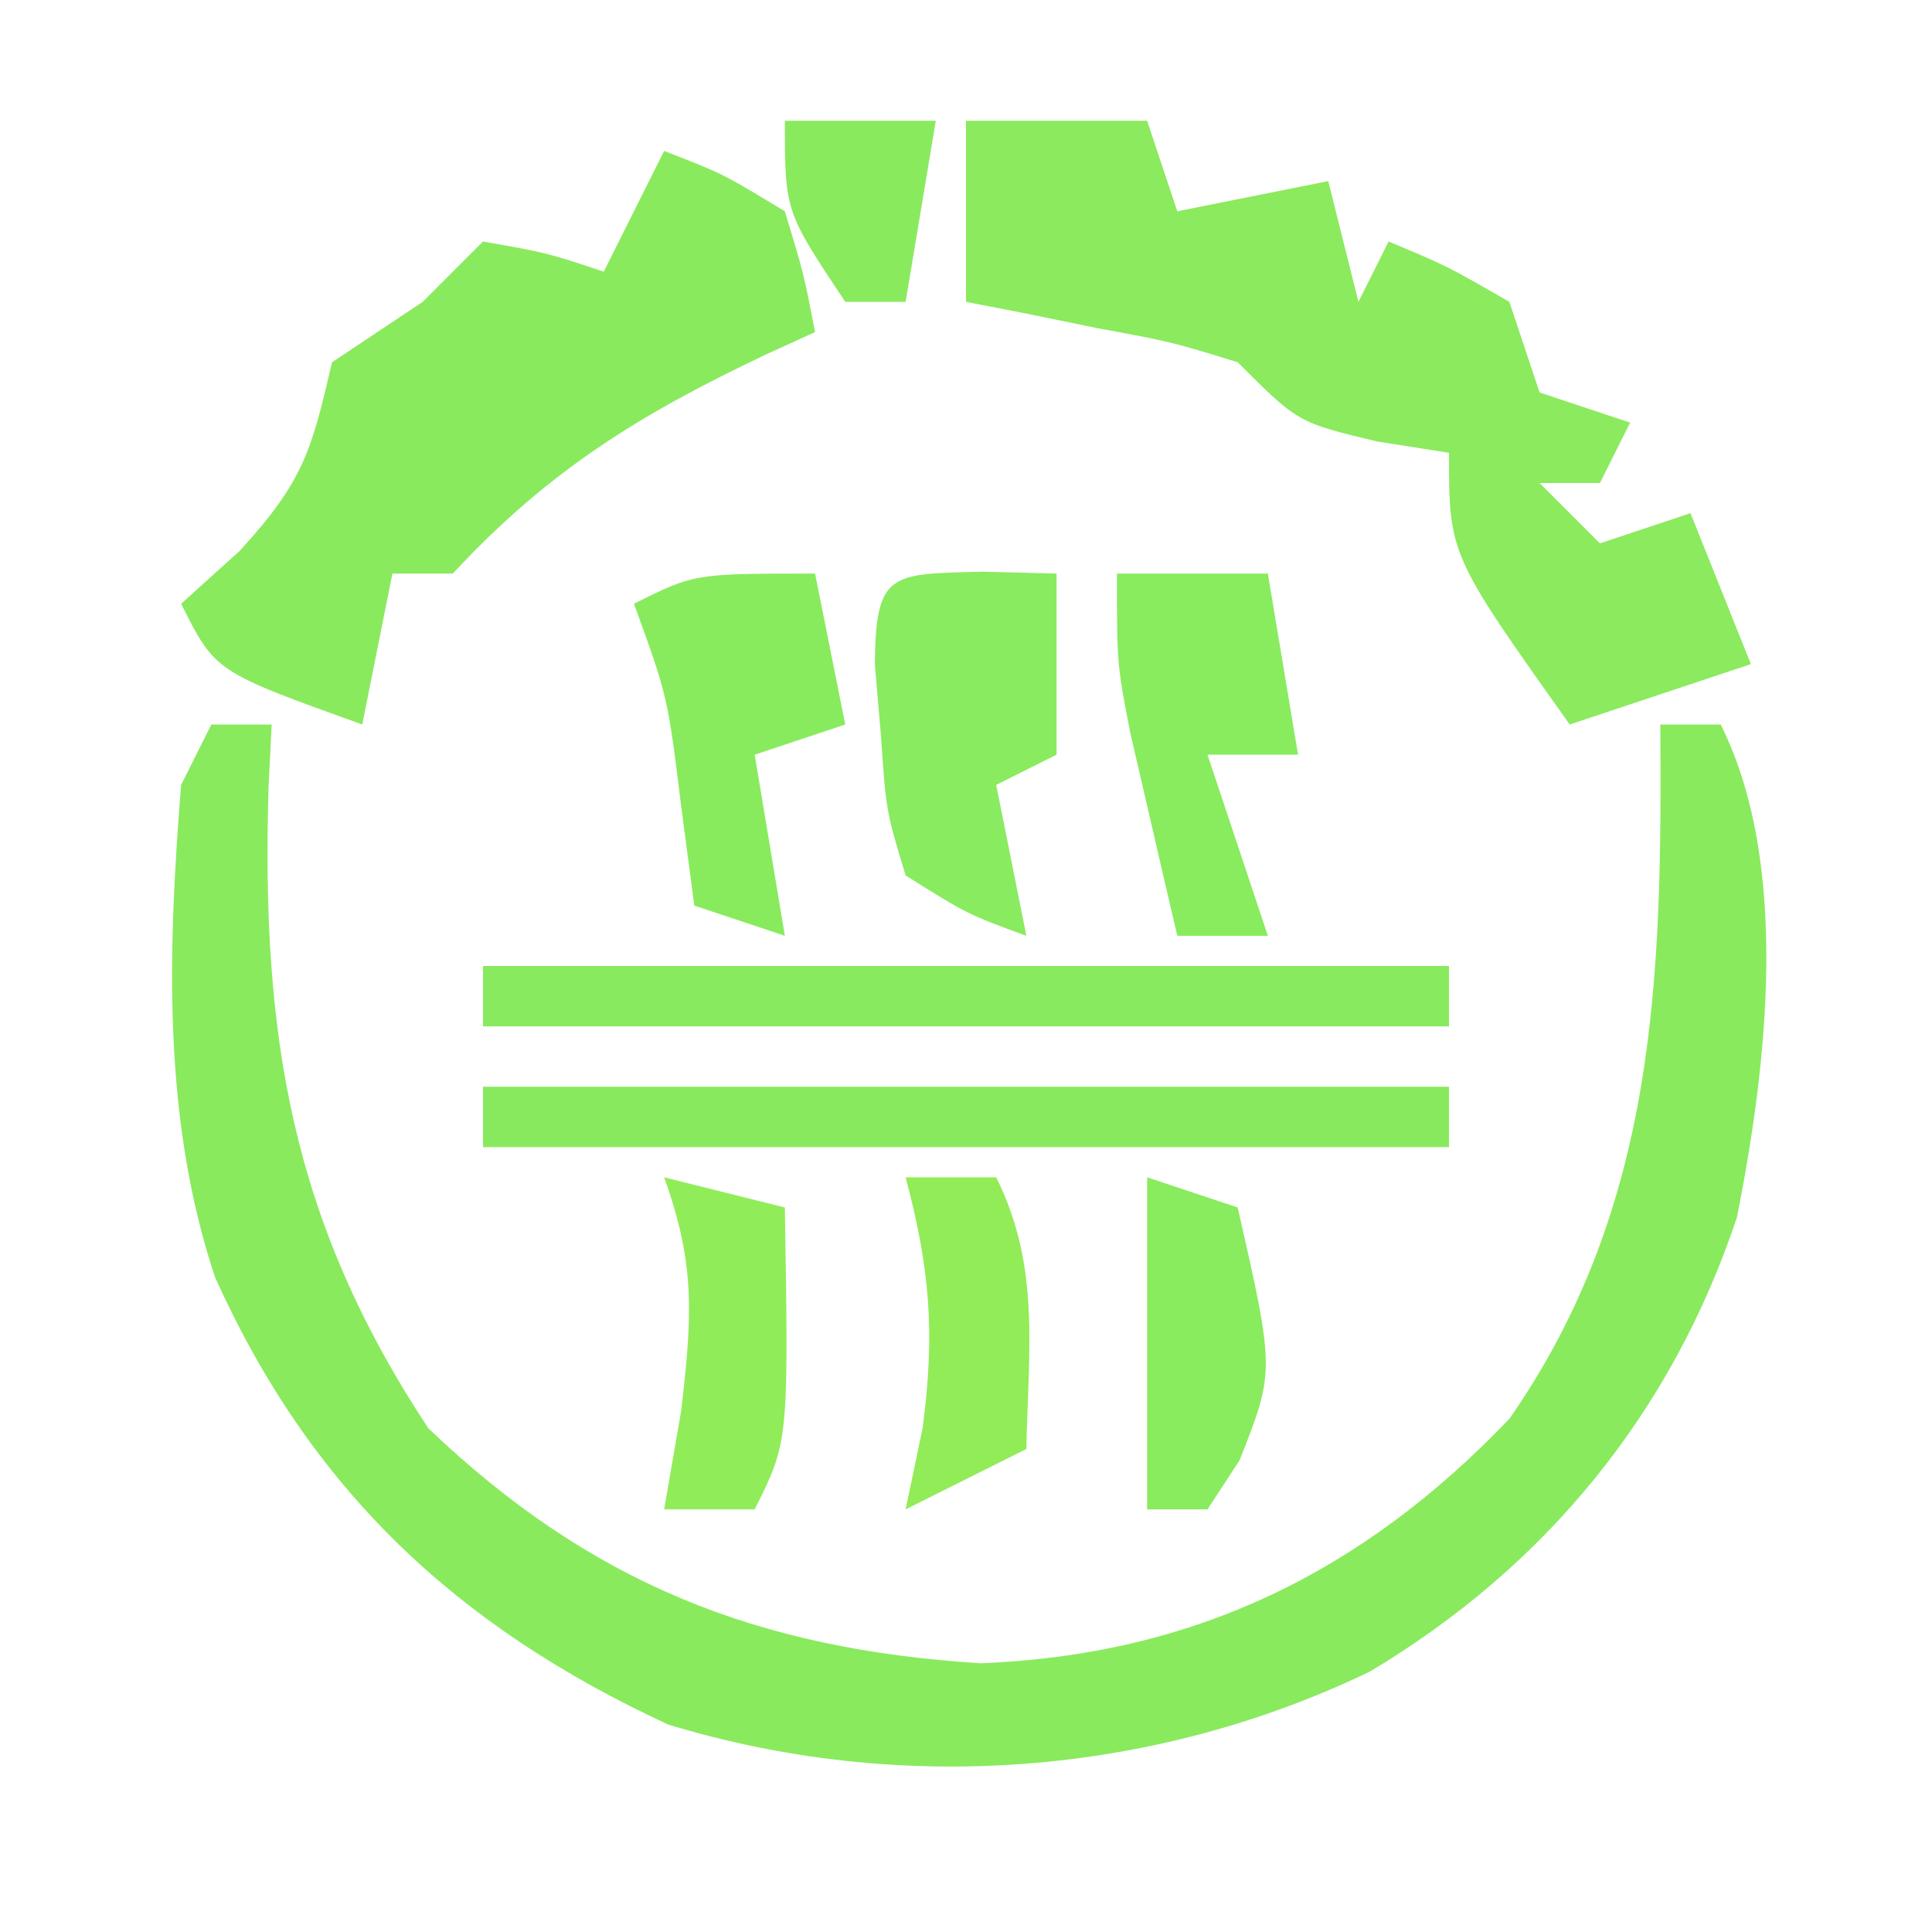
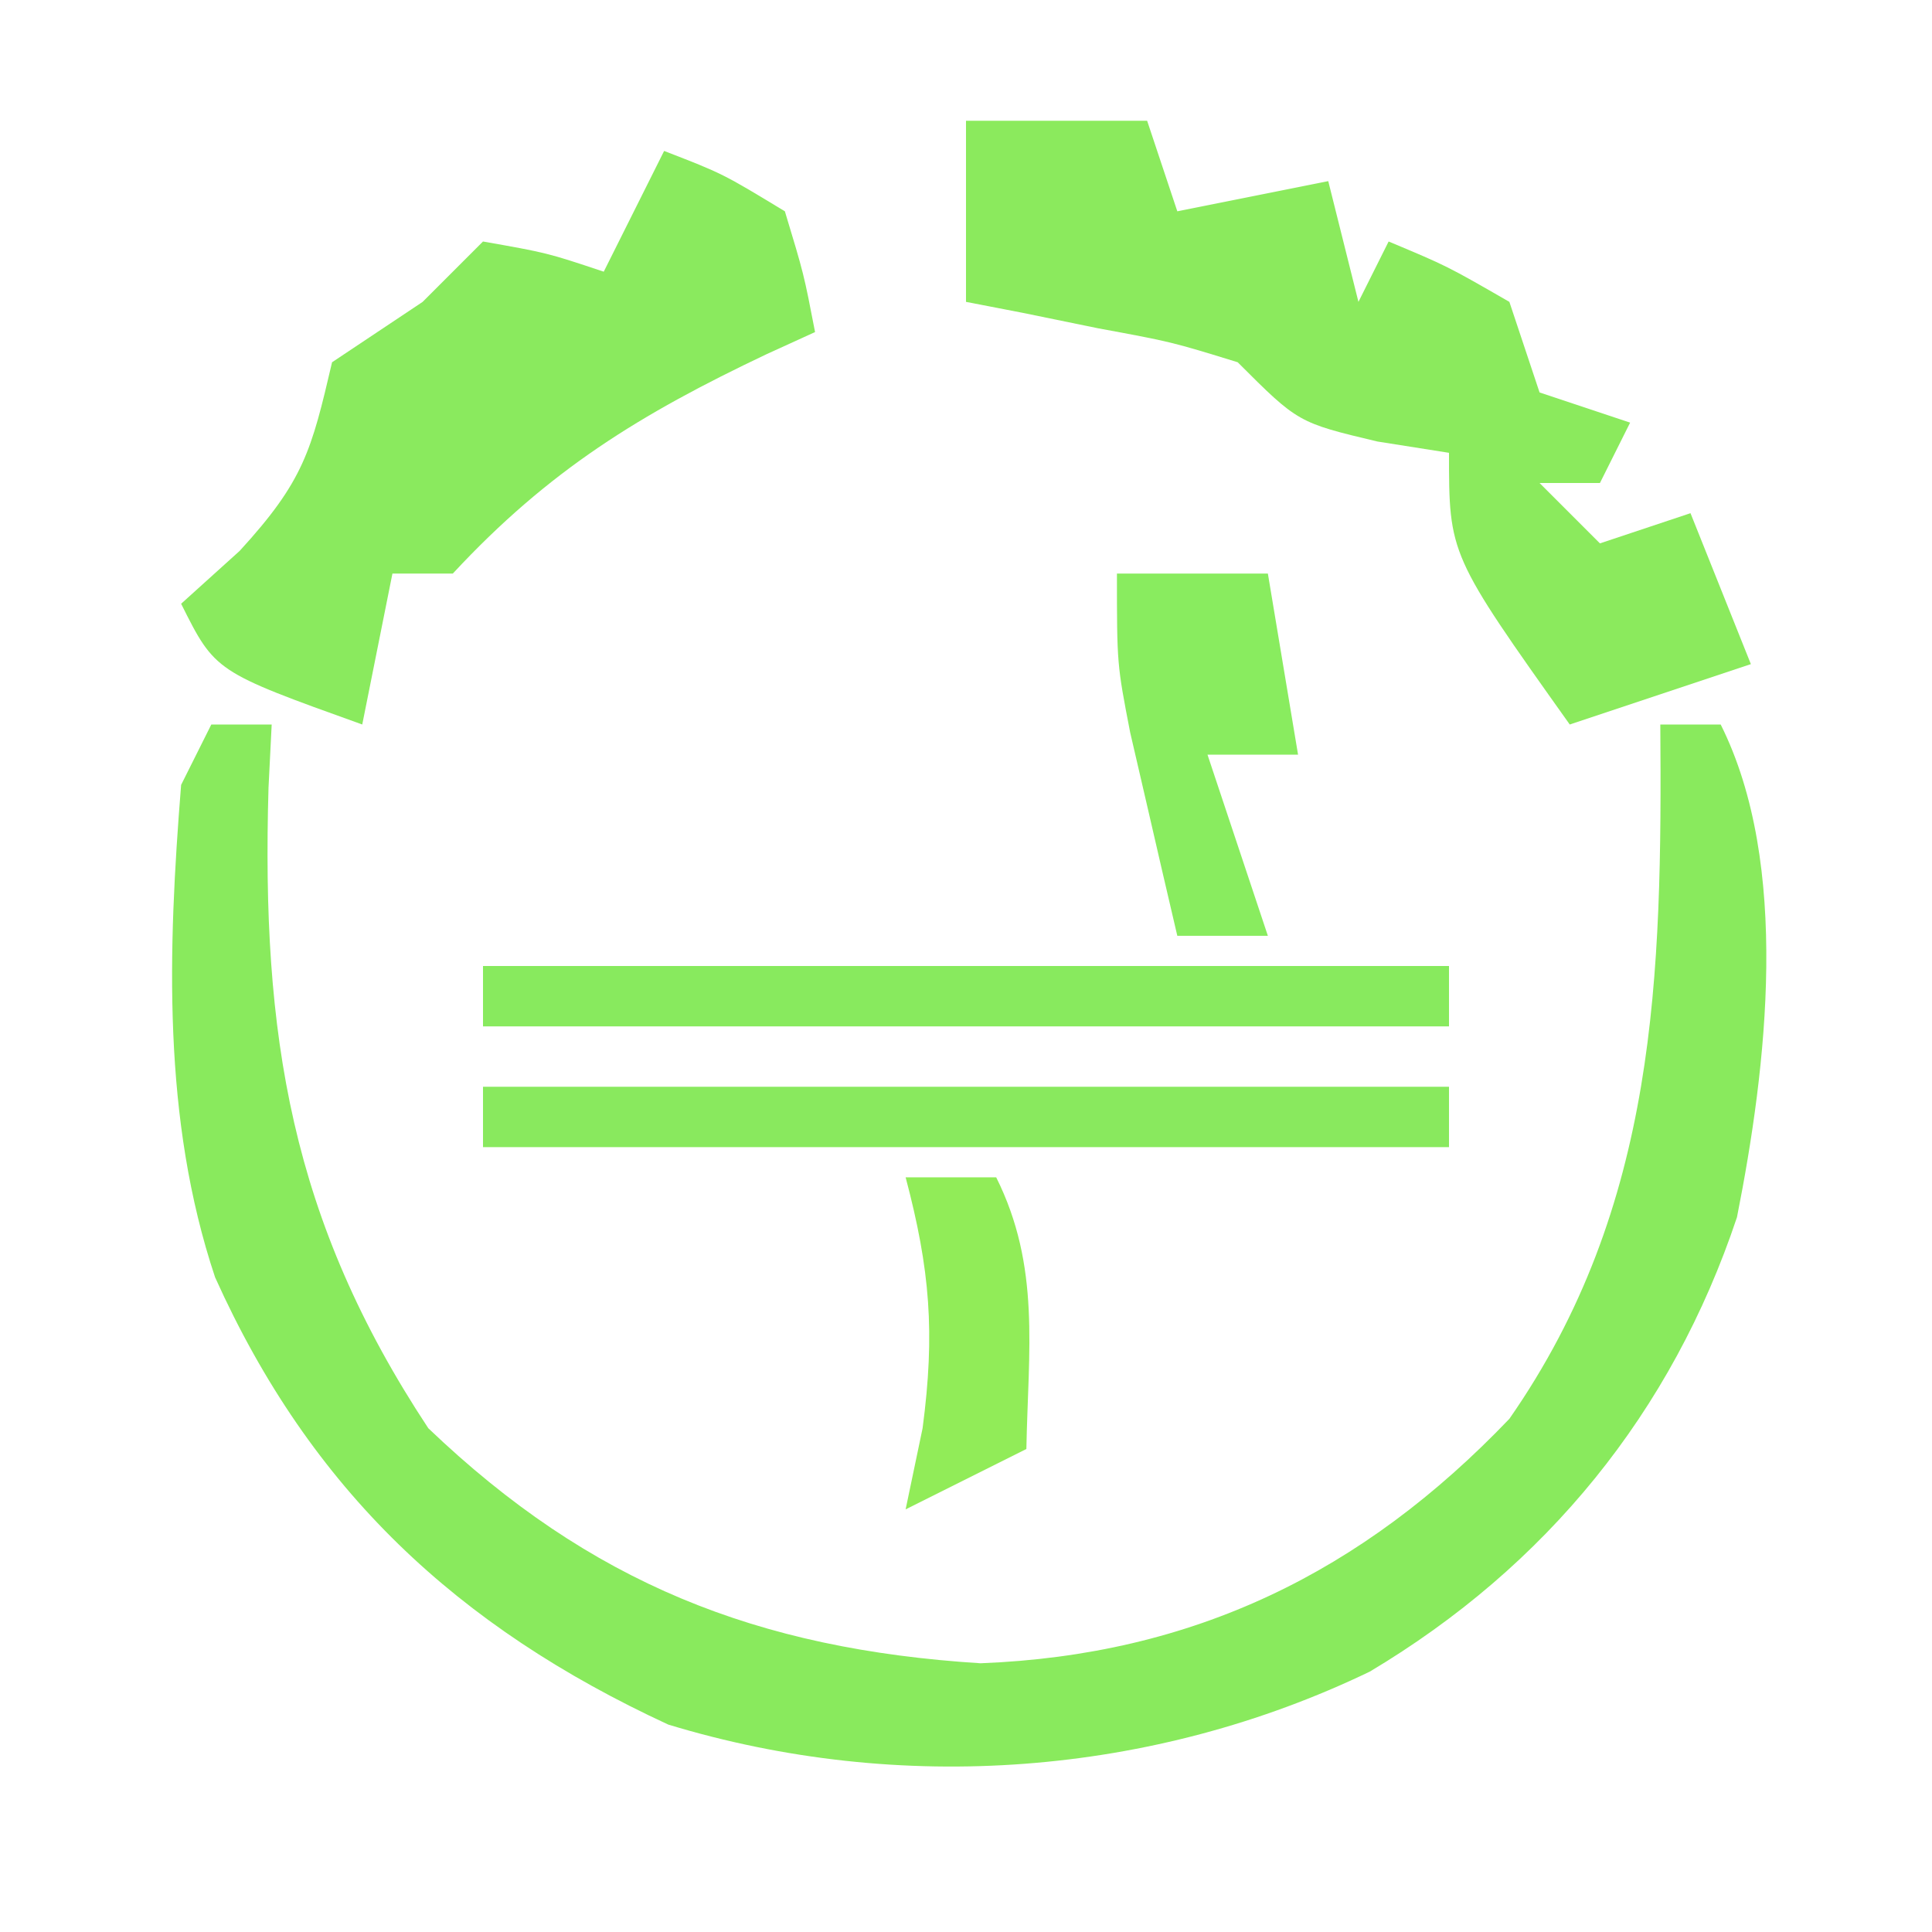
<svg xmlns="http://www.w3.org/2000/svg" version="1.1" width="64" height="64">
  <path d="M0 0 C0.66 0 1.32 0 2 0 C1.965 0.69 1.93 1.379 1.895 2.09 C1.658 10.287 2.633 16.416 7.188 23.312 C12.549 28.436 18.08 30.632 25.48 31.098 C32.532 30.824 38.131 28.095 43 23 C47.907 15.954 48.059 8.326 48 0 C48.66 0 49.32 0 50 0 C52.321 4.642 51.527 11.345 50.539 16.324 C48.38 22.788 44.219 27.889 38.375 31.375 C31.184 34.837 22.824 35.468 15.137 33.129 C8.141 29.891 3.3 25.365 0.125 18.312 C-1.63 13.057 -1.438 7.47 -1 2 C-0.67 1.34 -0.34 0.68 0 0 Z " fill="#89EA5D" transform="translate(7,24)" />
  <path d="M0 0 C1.98 0 3.96 0 6 0 C6.33 0.99 6.66 1.98 7 3 C8.65 2.67 10.3 2.34 12 2 C12.33 3.32 12.66 4.64 13 6 C13.33 5.34 13.66 4.68 14 4 C15.938 4.812 15.938 4.812 18 6 C18.33 6.99 18.66 7.98 19 9 C19.99 9.33 20.98 9.66 22 10 C21.67 10.66 21.34 11.32 21 12 C20.34 12 19.68 12 19 12 C19.66 12.66 20.32 13.32 21 14 C21.99 13.67 22.98 13.34 24 13 C24.66 14.65 25.32 16.3 26 18 C24.02 18.66 22.04 19.32 20 20 C16 14.375 16 14.375 16 11 C15.216 10.876 14.432 10.752 13.625 10.625 C11 10 11 10 9 8 C6.803 7.323 6.803 7.323 4.375 6.875 C3.558 6.707 2.74 6.54 1.898 6.367 C1.272 6.246 0.645 6.125 0 6 C0 4.02 0 2.04 0 0 Z " fill="#8BEA5D" transform="translate(32,4)" />
  <path d="M0 0 C1.938 0.75 1.938 0.75 4 2 C4.629 4.078 4.629 4.078 5 6 C4.203 6.364 4.203 6.364 3.391 6.734 C-0.791 8.719 -3.815 10.569 -7 14 C-7.66 14 -8.32 14 -9 14 C-9.33 15.65 -9.66 17.3 -10 19 C-14.875 17.25 -14.875 17.25 -16 15 C-15.361 14.422 -14.721 13.845 -14.062 13.25 C-11.936 10.93 -11.684 9.93 -11 7 C-10.01 6.34 -9.02 5.68 -8 5 C-7.34 4.34 -6.68 3.68 -6 3 C-3.875 3.375 -3.875 3.375 -2 4 C-1.34 2.68 -0.68 1.36 0 0 Z M-7 7 C-6 9 -6 9 -6 9 Z " fill="#8AEA5E" transform="translate(22,5)" />
  <path d="M0 0 C10.56 0 21.12 0 32 0 C32 0.66 32 1.32 32 2 C21.44 2 10.88 2 0 2 C0 1.34 0 0.68 0 0 Z " fill="#89E95E" transform="translate(16,36)" />
  <path d="M0 0 C10.56 0 21.12 0 32 0 C32 0.66 32 1.32 32 2 C21.44 2 10.88 2 0 2 C0 1.34 0 0.68 0 0 Z " fill="#88EA5E" transform="translate(16,32)" />
-   <path d="M0 0 C1.207 0.031 1.207 0.031 2.438 0.062 C2.438 2.042 2.438 4.022 2.438 6.062 C1.448 6.558 1.448 6.558 0.438 7.062 C0.767 8.713 1.097 10.363 1.438 12.062 C-0.512 11.348 -0.512 11.348 -2.562 10.062 C-3.207 7.934 -3.207 7.934 -3.375 5.5 C-3.443 4.694 -3.512 3.889 -3.582 3.059 C-3.552 -0.007 -3.064 0.075 0 0 Z " fill="#89EB5F" transform="translate(32.562,18.938)" />
  <path d="M0 0 C1.65 0 3.3 0 5 0 C5.33 1.98 5.66 3.96 6 6 C5.01 6 4.02 6 3 6 C3.66 7.98 4.32 9.96 5 12 C4.01 12 3.02 12 2 12 C1.663 10.563 1.33 9.126 1 7.688 C0.814 6.887 0.629 6.086 0.438 5.262 C0 3 0 3 0 0 Z " fill="#89EC5F" transform="translate(37,19)" />
-   <path d="M0 0 C0.33 1.65 0.66 3.3 1 5 C0.01 5.33 -0.98 5.66 -2 6 C-1.67 7.98 -1.34 9.96 -1 12 C-1.99 11.67 -2.98 11.34 -4 11 C-4.144 9.907 -4.289 8.814 -4.438 7.688 C-4.883 4.069 -4.883 4.069 -6 1 C-4 0 -4 0 0 0 Z " fill="#88EB5D" transform="translate(27,19)" />
  <path d="M0 0 C0.99 0 1.98 0 3 0 C4.478 2.957 4.06 5.742 4 9 C2.02 9.99 2.02 9.99 0 11 C0.186 10.113 0.371 9.226 0.562 8.312 C0.98 5.148 0.808 3.052 0 0 Z " fill="#91EC58" transform="translate(30,39)" />
-   <path d="M0 0 C1.32 0.33 2.64 0.66 4 1 C4.125 8.75 4.125 8.75 3 11 C2.01 11 1.02 11 0 11 C0.186 9.928 0.371 8.855 0.562 7.75 C0.93 4.596 1.045 2.902 0 0 Z " fill="#91EC5A" transform="translate(22,39)" />
-   <path d="M0 0 C0.99 0.33 1.98 0.66 3 1 C4.231 6.415 4.231 6.415 3.062 9.375 C2.712 9.911 2.361 10.447 2 11 C1.34 11 0.68 11 0 11 C0 7.37 0 3.74 0 0 Z " fill="#89EB5E" transform="translate(38,39)" />
-   <path d="M0 0 C1.65 0 3.3 0 5 0 C4.67 1.98 4.34 3.96 4 6 C3.34 6 2.68 6 2 6 C0 3 0 3 0 0 Z " fill="#8AEA5E" transform="translate(26,4)" />
</svg>